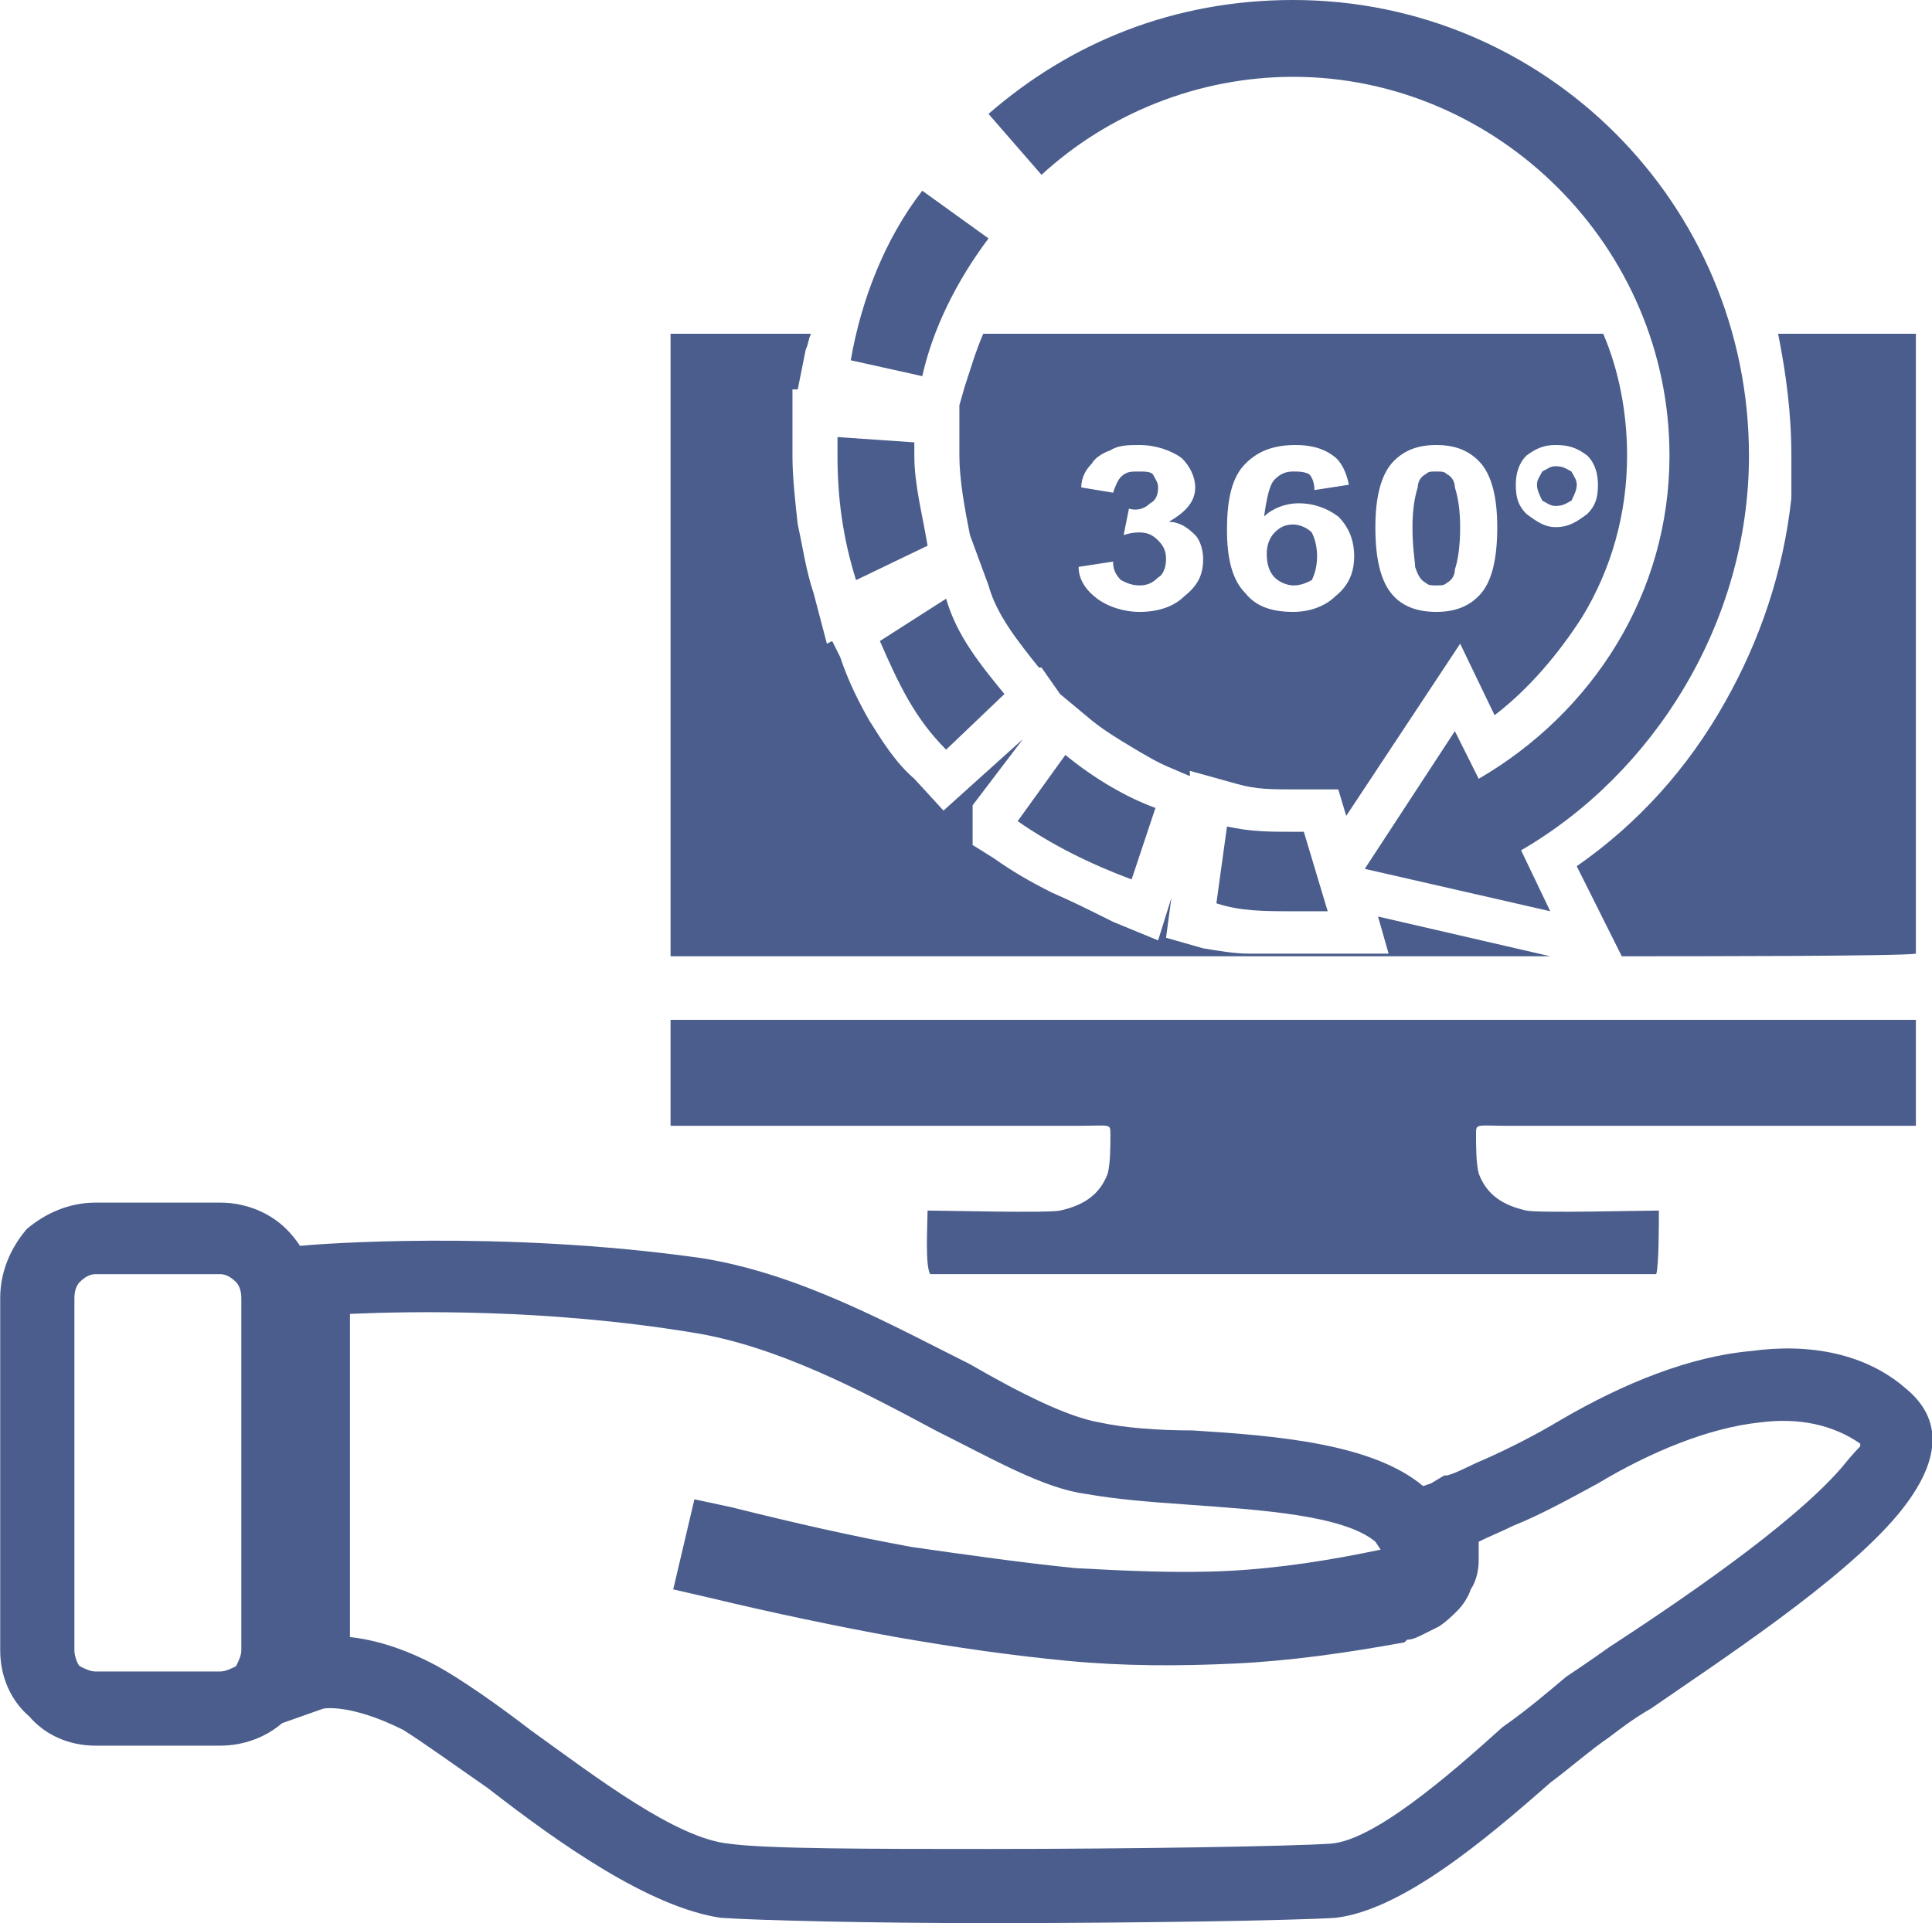
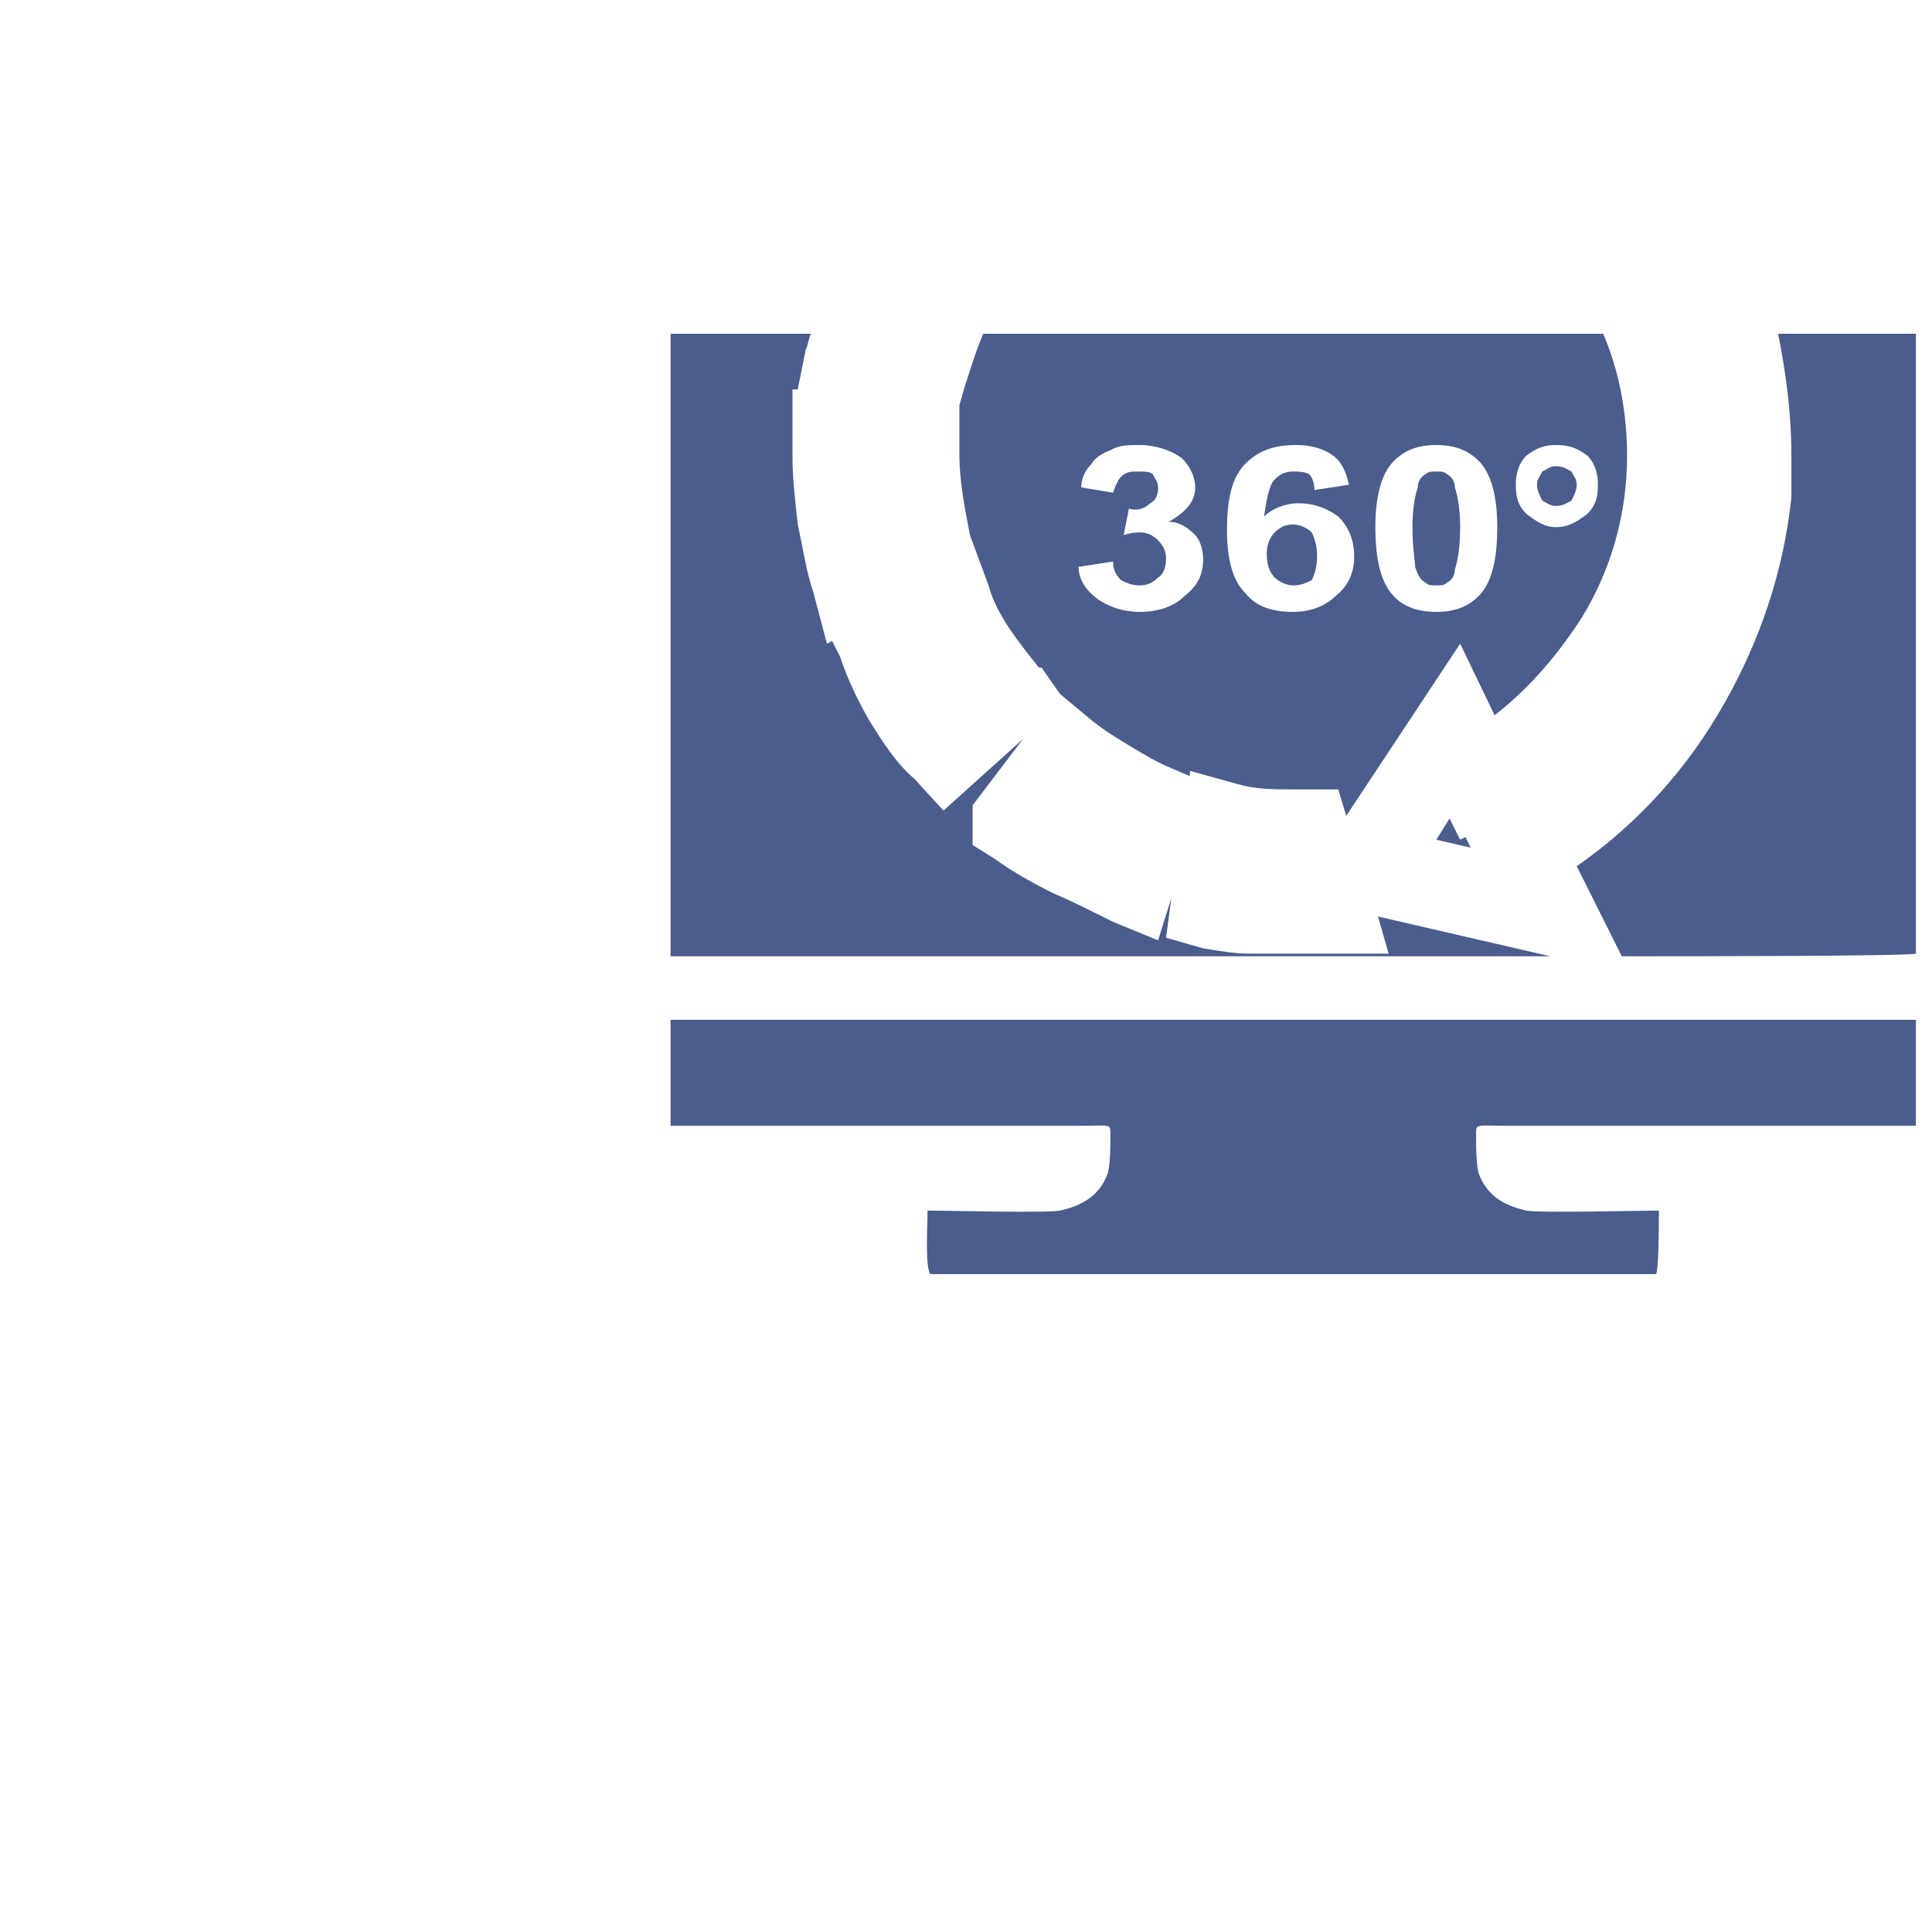
<svg xmlns="http://www.w3.org/2000/svg" xml:space="preserve" width="34.191mm" height="34.043mm" version="1.1" style="shape-rendering:geometricPrecision; text-rendering:geometricPrecision; image-rendering:optimizeQuality; fill-rule:evenodd; clip-rule:evenodd" viewBox="0 0 729 726">
  <defs>
    <style type="text/css">
   
    .fil0 {fill:#4A5D8C;fill-rule:nonzero}
   
  </style>
  </defs>
  <g id="Vrstva_x0020_1">
    <g id="_648307840">
-       <path class="fil0" d="M83 481l-47 0c-2,0 -4,1 -6,3 -1,1 -2,3 -2,6l0 133c0,2 1,5 2,6 2,1 4,2 6,2l47 0c2,0 4,-1 6,-2 1,-2 2,-4 2,-6l0 -133c0,-3 -1,-5 -2,-6 -2,-2 -4,-3 -6,-3zm-47 -27l47 0c10,0 19,4 25,10 7,7 11,16 11,26l0 133c0,10 -4,19 -11,26 -6,6 -15,10 -25,10l-47 0c-10,0 -19,-4 -25,-11 -7,-6 -11,-15 -11,-25l0 -133c0,-10 4,-19 10,-26 7,-6 16,-10 26,-10z" />
-       <path class="fil0" d="M537 561l3 -1 5 -3 1 0c4,-1 9,-4 14,-6 9,-4 19,-9 29,-15l0 0c24,-14 49,-24 72,-26 22,-3 43,1 58,14l0 0c16,13 12,30 -3,48 -21,25 -67,55 -93,73 -7,4 -12,8 -16,11 -6,4 -14,11 -22,17 -25,22 -56,48 -81,51 -16,1 -76,2 -131,2 -44,0 -86,-1 -101,-2 -27,-4 -61,-28 -88,-49 -13,-9 -24,-17 -32,-22 -20,-10 -30,-8 -30,-8l-17 6 0 -180 12 -1c0,0 71,-6 148,5l0 0c37,6 71,25 101,40 19,11 37,20 49,22l0 0c9,2 22,3 35,3 32,2 68,5 87,21zm34 15c-4,2 -9,4 -13,6 0,3 0,5 0,7 0,4 -1,8 -3,11l0 0c-1,3 -3,6 -5,8 -2,2 -4,4 -7,6l0 0c-2,1 -4,2 -6,3 -2,1 -4,2 -6,2l-1 1c-22,4 -43,7 -64,8 -21,1 -42,1 -63,-1 -21,-2 -42,-5 -65,-9 -22,-4 -46,-9 -71,-15l-13 -3 8 -34 14 3c24,6 46,11 68,15 21,3 42,6 62,8 19,1 39,2 58,1 19,-1 38,-4 57,-8l-2 -3c-12,-10 -43,-12 -71,-14 -14,-1 -27,-2 -38,-4l0 0c-16,-2 -35,-13 -57,-24 -28,-15 -60,-32 -92,-37l0 0c-55,-9 -106,-8 -129,-7l0 122c9,1 20,4 33,11 9,5 22,14 35,24 25,18 55,41 75,43 14,2 54,2 98,2 55,0 114,-1 129,-2 16,-1 44,-25 65,-44 10,-7 18,-14 24,-19 3,-2 9,-6 16,-11 26,-17 69,-46 88,-68 4,-5 7,-8 7,-8l0 -1c-10,-7 -23,-10 -38,-8 -19,2 -41,11 -61,23 -11,6 -22,12 -32,16z" />
-     </g>
+       </g>
    <g id="_648304576">
-       <path class="fil0" d="M660 172c0,-95 -77,-172 -172,-172 -45,0 -84,16 -115,43l20 23c25,-23 59,-37 95,-37 77,0 142,64 142,143 0,52 -29,97 -72,122l-9 -18 -34 52 70 16 -11 -23c50,-29 86,-86 86,-149l0 0zm-276 138c13,9 27,16 43,22l9 -27c-11,-4 -23,-11 -34,-20l-18 25 0 0zm-39 -138l0 0 0 0zm0 0l0 -5 -29 -2c0,2 0,5 0,7 0,16 2,31 7,47l27 -13c-2,-12 -5,-23 -5,-34l0 0zm-13 70c7,16 13,29 25,41l22 -21c-9,-11 -18,-22 -22,-36l-25 16zm41 -152l-25 -18c-14,18 -23,41 -27,64l27 6c4,-18 13,-36 25,-52l0 0zm115 224c-9,0 -16,0 -25,-2l-4 29c9,3 18,3 29,3 4,0 9,0 13,0l-9 -30c0,0 -2,0 -4,0z" />
      <path class="fil0" d="M253 425l153 0c13,0 13,-1 13,3 0,5 0,11 -1,15 -3,8 -9,12 -18,14 -5,1 -43,0 -50,0 0,5 -1,21 1,24l274 0c1,-3 1,-19 1,-24 -7,0 -45,1 -50,0 -9,-2 -15,-6 -18,-14 -1,-4 -1,-10 -1,-15 0,-4 0,-3 13,-3l153 0 0 -40 -470 0 0 40z" />
      <path class="fil0" d="M253 361c78,0 157,0 235,0l97 0 -65 -15 4 14 -36 0c-6,0 -11,0 -17,0 -5,0 -11,-1 -17,-2l-14 -4 2 -15 -5 16 -17 -7c-8,-4 -16,-8 -23,-11 -8,-4 -15,-8 -22,-13l-8 -5 0 -15 19 -25 -30 27 -11 -12c-7,-6 -12,-14 -17,-22 -4,-7 -8,-15 -11,-24l-3 -6 -2 1 -5 -19c-3,-9 -4,-17 -6,-26 -1,-9 -2,-18 -2,-26l0 -25 2 0 3 -15c1,-2 1,-4 2,-6l-53 0 0 235zm154 -147l13 -2c0,3 1,5 3,7 2,1 4,2 7,2 3,0 5,-1 7,-3 2,-1 3,-4 3,-7 0,-3 -1,-5 -3,-7 -2,-2 -4,-3 -7,-3 -1,0 -3,0 -6,1l2 -10c3,1 6,0 8,-2 2,-1 3,-3 3,-6 0,-2 -1,-3 -2,-5 -1,-1 -3,-1 -6,-1 -2,0 -4,0 -6,2 -1,1 -2,3 -3,6l-12 -2c0,-4 2,-7 4,-9 1,-2 4,-4 7,-5 3,-2 7,-2 11,-2 6,0 12,2 16,5 3,3 5,7 5,11 0,5 -3,9 -10,13 4,0 7,2 10,5 2,2 3,6 3,9 0,6 -2,10 -7,14 -4,4 -10,6 -17,6 -6,0 -12,-2 -16,-5 -4,-3 -7,-7 -7,-12zm102 -31l-13 2c0,-3 -1,-5 -2,-6 -2,-1 -4,-1 -6,-1 -3,0 -5,1 -7,3 -2,2 -3,7 -4,14 3,-3 8,-5 13,-5 6,0 11,2 15,5 4,4 6,9 6,15 0,6 -2,11 -7,15 -4,4 -10,6 -16,6 -8,0 -14,-2 -18,-7 -5,-5 -7,-13 -7,-24 0,-12 2,-20 7,-25 5,-5 11,-7 19,-7 5,0 10,1 14,4 3,2 5,6 6,11zm-31 26c0,4 1,7 3,9 2,2 5,3 7,3 3,0 5,-1 7,-2 1,-2 2,-5 2,-9 0,-4 -1,-7 -2,-9 -2,-2 -5,-3 -7,-3 -3,0 -5,1 -7,3 -2,2 -3,5 -3,8zm64 -41c7,0 12,2 16,6 5,5 7,14 7,25 0,12 -2,21 -7,26 -4,4 -9,6 -16,6 -7,0 -13,-2 -17,-7 -4,-5 -6,-13 -6,-25 0,-11 2,-20 7,-25 4,-4 9,-6 16,-6zm0 10c-2,0 -3,0 -4,1 -2,1 -3,3 -3,5 -1,3 -2,8 -2,15 0,8 1,13 1,15 1,3 2,5 4,6 1,1 2,1 4,1 2,0 3,0 4,-1 2,-1 3,-3 3,-5 1,-3 2,-8 2,-16 0,-7 -1,-12 -2,-15 0,-2 -1,-4 -3,-5 -1,-1 -2,-1 -4,-1zm30 5c0,-4 1,-8 4,-11 4,-3 7,-4 11,-4 5,0 8,1 12,4 3,3 4,7 4,11 0,5 -1,8 -4,11 -4,3 -7,5 -12,5 -4,0 -7,-2 -11,-5 -3,-3 -4,-6 -4,-11zm8 0c0,2 1,4 2,6 2,1 3,2 5,2 3,0 4,-1 6,-2 1,-2 2,-4 2,-6 0,-2 -1,-3 -2,-5 -2,-1 -3,-2 -6,-2 -2,0 -3,1 -5,2 -1,2 -2,3 -2,5zm32 178c26,0 107,0 111,-1l0 -234 -52 0c3,15 5,30 5,46l0 16 0 0c-3,28 -12,54 -25,77 -14,25 -33,46 -56,62l17 34zm-7 -235l-234 0c-3,7 -5,14 -7,20l-2 7 0 19c0,9 2,20 4,30l7 19c3,11 11,21 19,31l1 0 7 10 12 10c5,4 10,7 15,10 5,3 10,6 15,8l7 3 0 -2 18 5c7,2 13,2 21,2l17 0 3 10 43 -65 13 27c13,-10 24,-23 33,-37 11,-18 17,-39 17,-61 0,-16 -3,-32 -9,-46zm-52 190l-2 1 -4 -8 -5 8 13 3 -2 -4z" />
    </g>
  </g>
</svg>